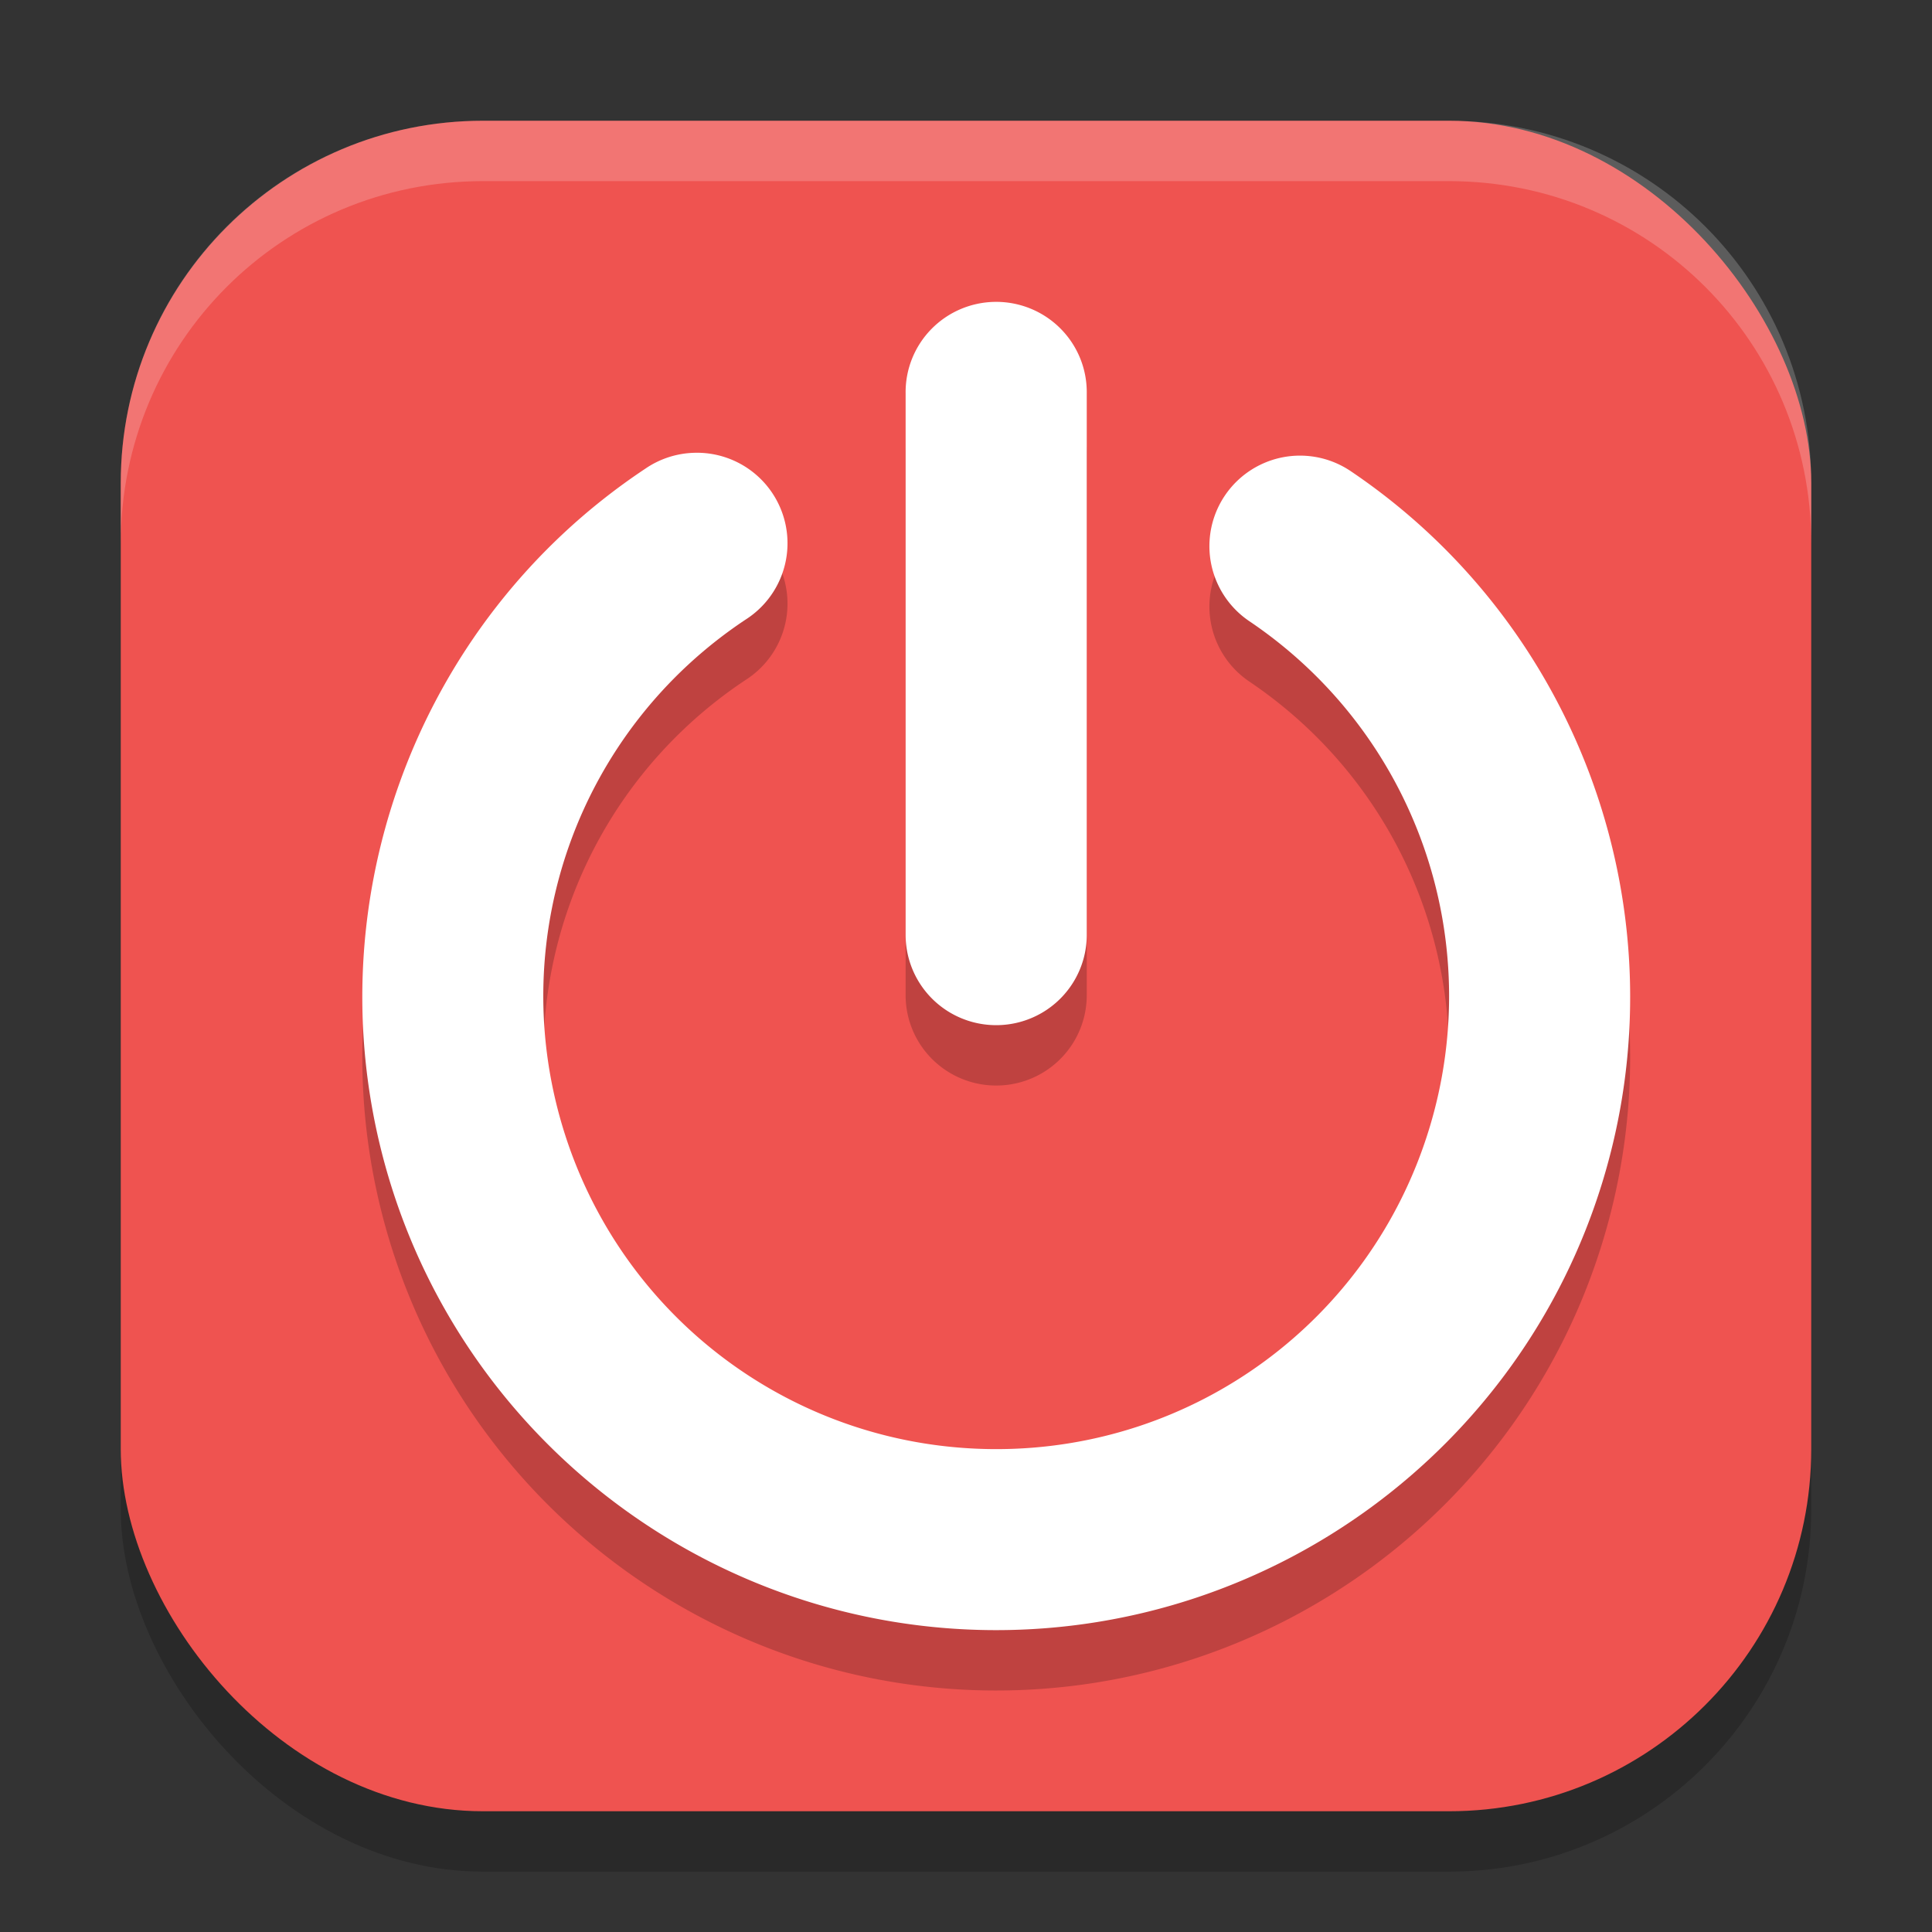
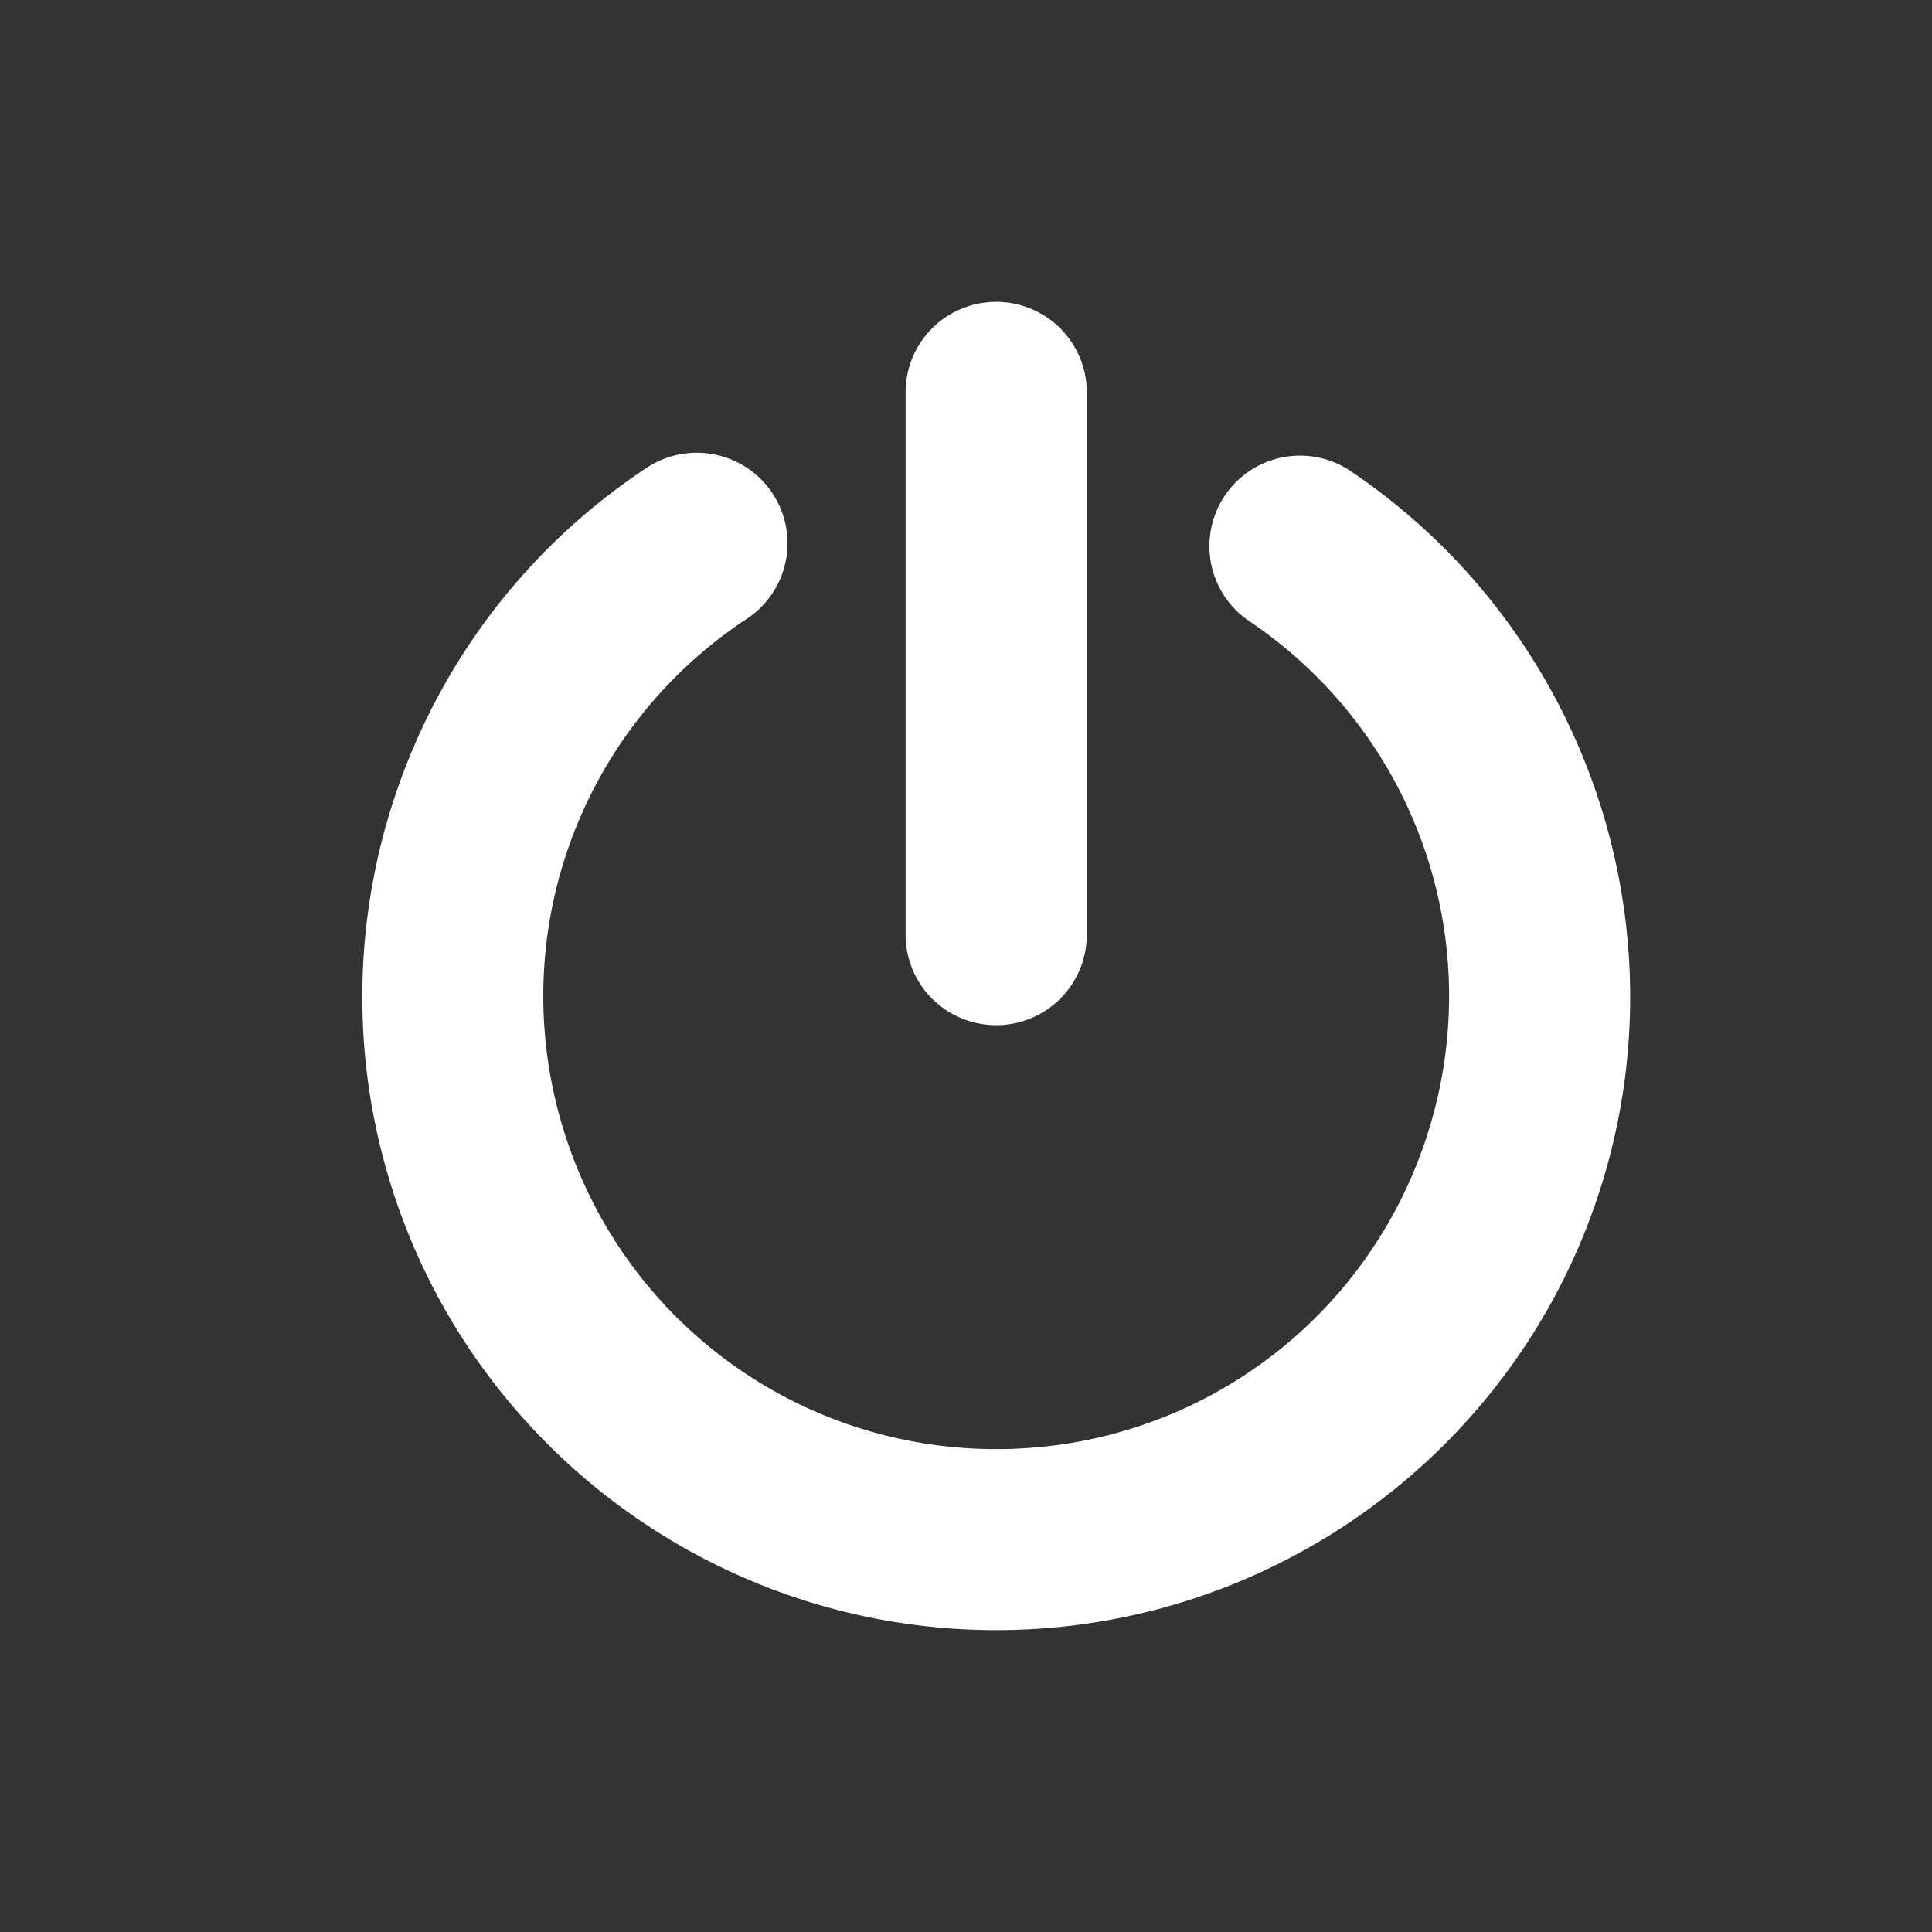
<svg xmlns="http://www.w3.org/2000/svg" xmlns:ns1="http://www.inkscape.org/namespaces/inkscape" xmlns:ns2="http://sodipodi.sourceforge.net/DTD/sodipodi-0.dtd" width="32" height="32" viewBox="0 0 32 32" version="1.1" id="svg5" ns1:version="1.3 (0e150ed6c4, 2023-07-21)" ns2:docname="system-shutdown.svg">
  <rect x="0" y="0" width="32" height="32" fill="#333333" stroke="none" />
  <ns2:namedview id="namedview7" pagecolor="#ffffff" bordercolor="#000000" borderopacity="0.25" ns1:showpageshadow="2" ns1:pageopacity="0.0" ns1:pagecheckerboard="0" ns1:deskcolor="#d1d1d1" ns1:document-units="px" showgrid="false" ns1:zoom="24.46875" ns1:cx="15.979566" ns1:cy="16" ns1:window-width="1920" ns1:window-height="984" ns1:window-x="0" ns1:window-y="29" ns1:window-maximized="1" ns1:current-layer="svg5" />
  <defs id="defs2" />
-   <rect style="opacity:0.2;fill:#000000;stroke-width:2;stroke-linecap:square" id="rect234" width="28" height="28" x="2" y="3" ry="6" />
-   <rect style="fill:#ef5350;fill-opacity:1;stroke-width:2;stroke-linecap:square" id="rect396" width="28" height="28" x="2" y="2" ry="6" />
-   <path style="opacity:0.2;fill:#000000" d="m 16.477,6 a 1.5,1.495 0 0 0 -1.477,1.516 v 8.969 a 1.5,1.495 0 1 0 3,0 V 7.516 a 1.5,1.495 0 0 0 -1.523,-1.516 z m -4.986,2.5 a 1.5,1.499 0 0 0 -0.801,0.262 C 6.844,11.316 5.117,16.101 6.443,20.522 7.77,24.942 11.846,27.984 16.463,28 c 4.617,0.016 8.717,-2.997 10.074,-7.408 1.358,-4.411 -0.338,-9.208 -4.166,-11.789 a 1.5,1.499 0 1 0 -1.678,2.486 c 2.743,1.849 3.948,5.259 2.975,8.42 -0.973,3.161 -3.884,5.305 -7.193,5.293 -3.309,-0.012 -6.207,-2.176 -7.158,-5.344 -0.951,-3.168 0.277,-6.566 3.033,-8.396 A 1.5,1.499 0 0 0 11.49,8.5 Z" id="path2" />
  <path style="fill:#ffffff" d="m 16.477,5 a 1.5,1.495 0 0 0 -1.477,1.516 v 8.969 a 1.5,1.495 0 1 0 3,0 V 6.516 a 1.5,1.495 0 0 0 -1.523,-1.516 z m -4.986,2.5 a 1.5,1.499 0 0 0 -0.801,0.262 C 6.844,10.316 5.117,15.101 6.443,19.522 7.77,23.942 11.846,26.984 16.463,27 c 4.617,0.016 8.717,-2.997 10.074,-7.408 1.358,-4.411 -0.338,-9.208 -4.166,-11.789 a 1.5,1.499 0 1 0 -1.678,2.486 c 2.743,1.849 3.948,5.259 2.975,8.42 -0.973,3.161 -3.884,5.305 -7.193,5.293 -3.309,-0.012 -6.207,-2.176 -7.158,-5.344 -0.951,-3.168 0.277,-6.566 3.033,-8.396 A 1.5,1.499 0 0 0 11.49,7.5 Z" id="path3" />
-   <path d="M 8,2 C 4.676,2 2,4.676 2,8 V 9 C 2,5.676 4.676,3 8,3 h 16 c 3.324,0 6,2.676 6,6 V 8 C 30,4.676 27.324,2 24,2 Z" style="opacity:0.2;fill:#ffffff;stroke-width:2;stroke-linecap:square" id="path1040" ns2:nodetypes="sscsscsss" />
</svg>